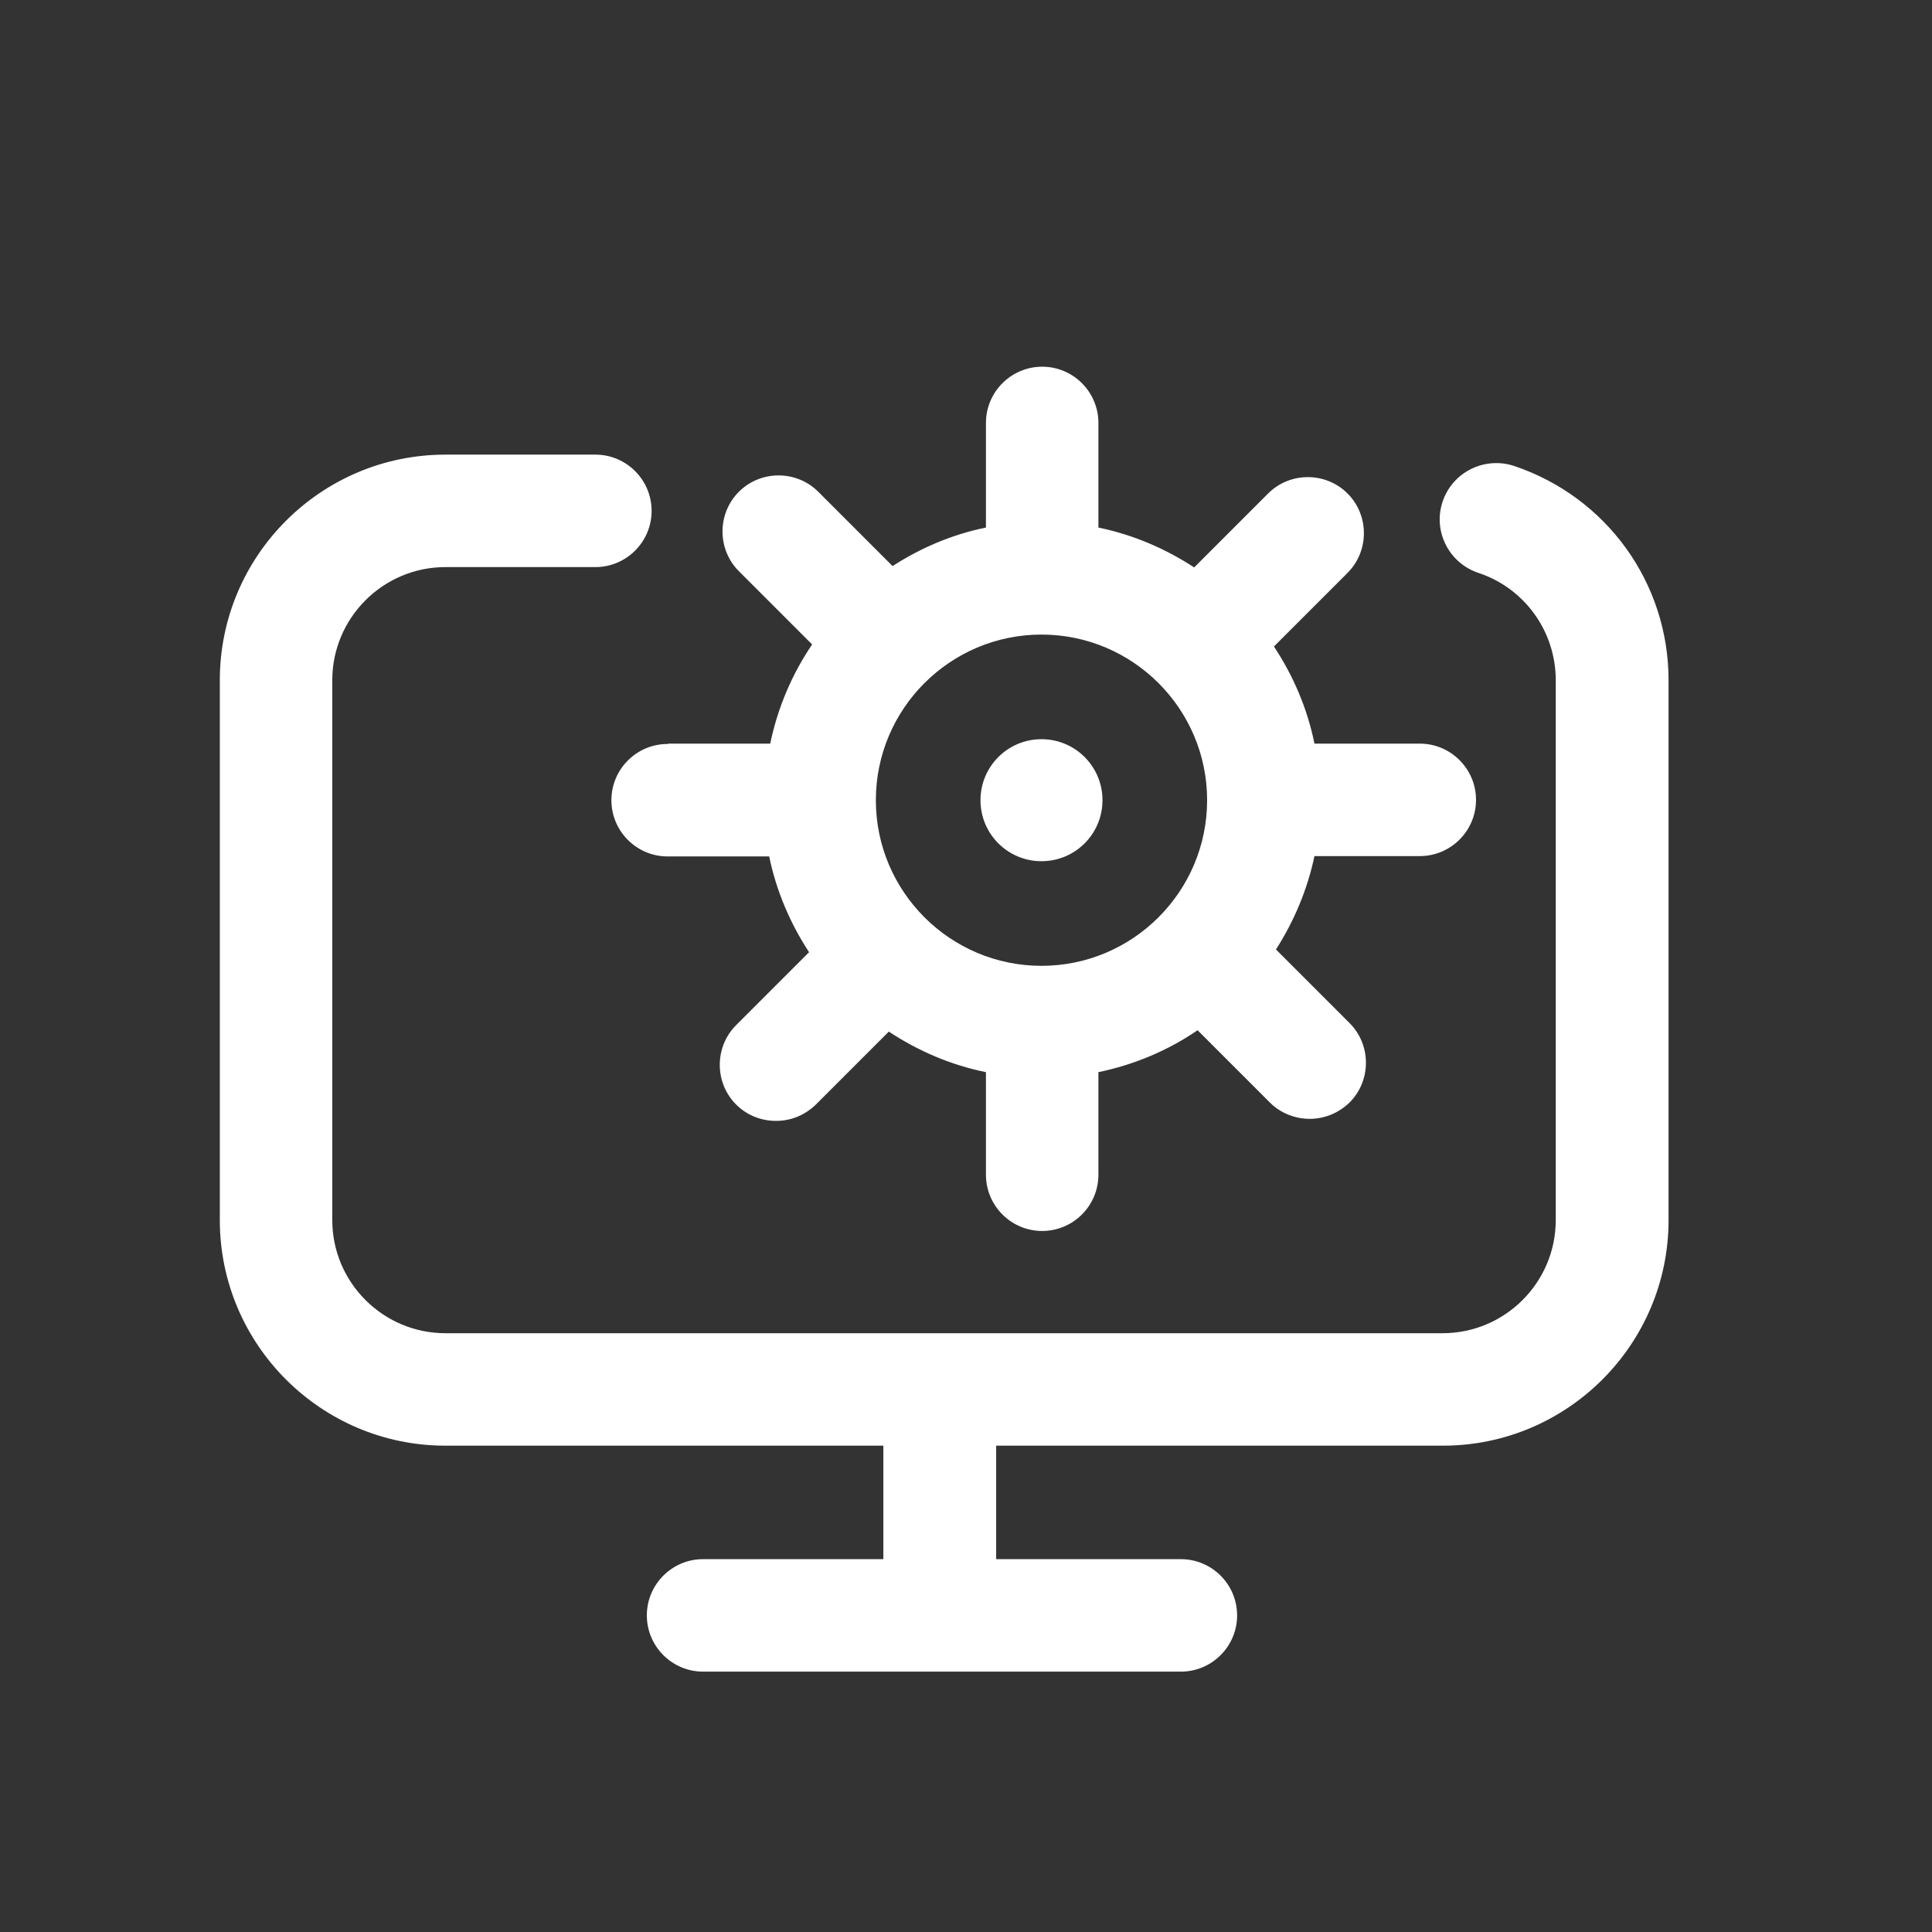
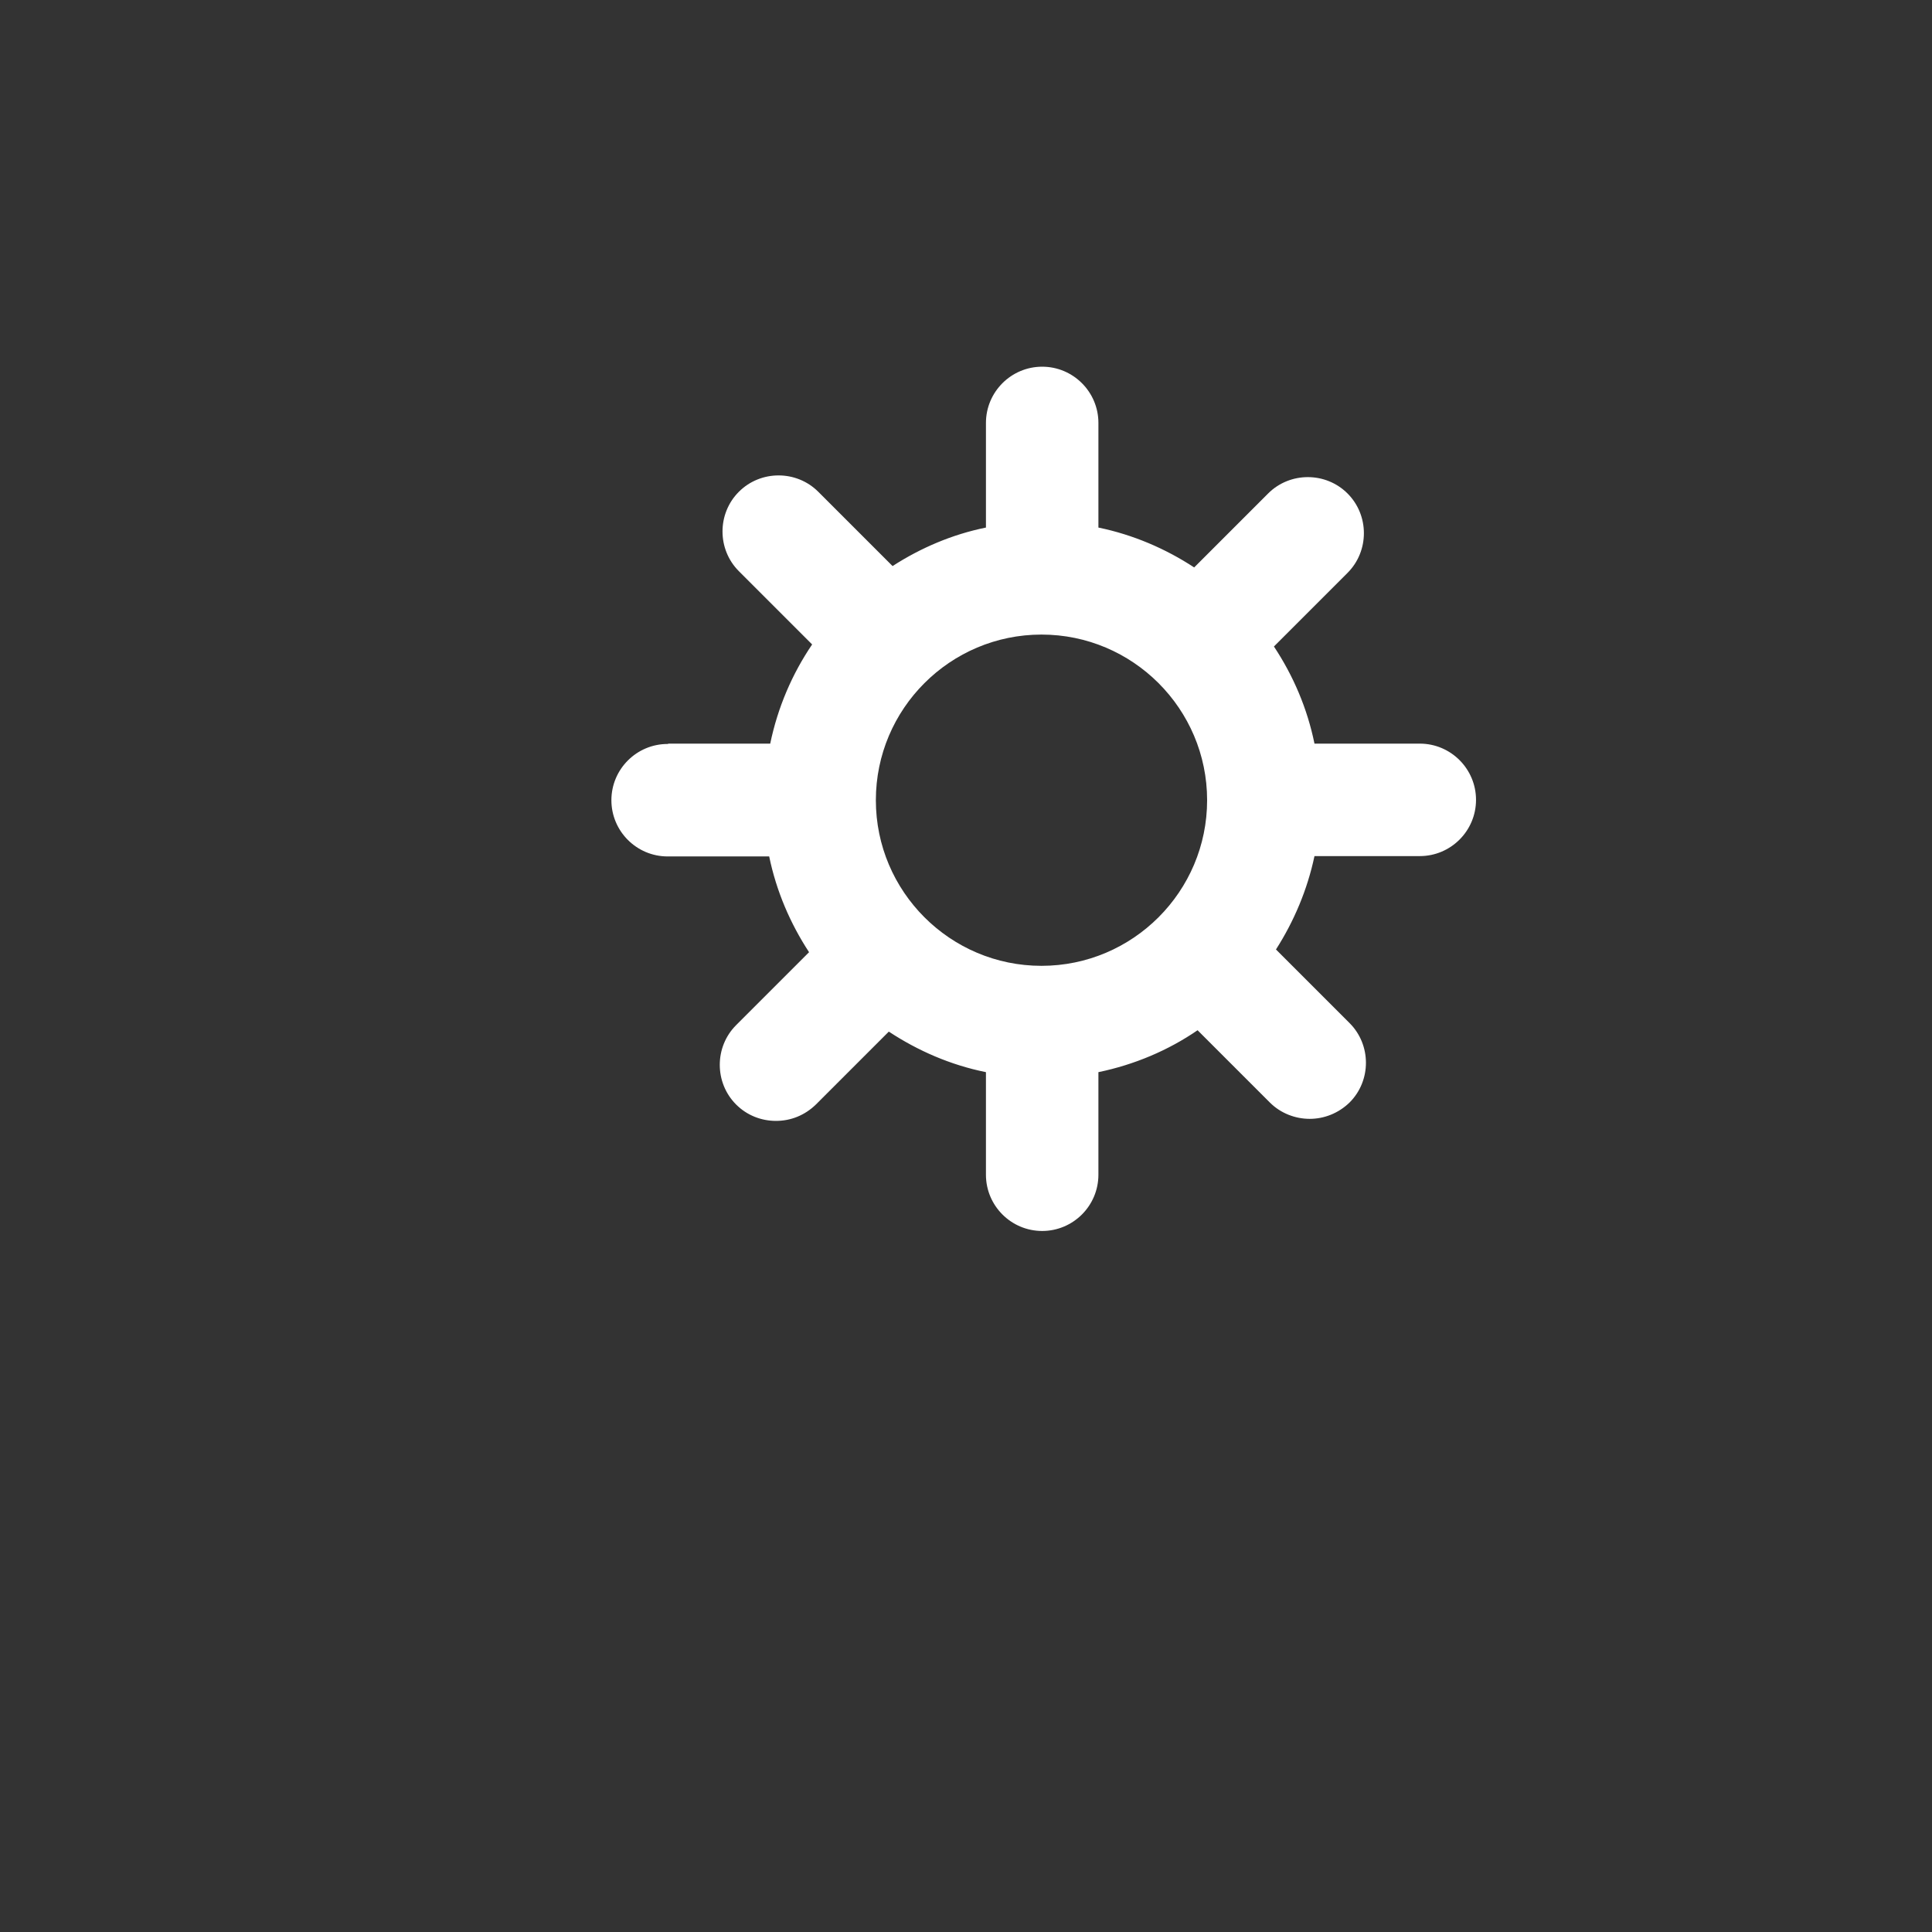
<svg xmlns="http://www.w3.org/2000/svg" id="a" data-name="Calque 1" viewBox="0 0 56.69 56.69">
  <rect x="0" y="0" width="56.69" height="56.69" fill="#333333" stroke="none" />
  <defs>
    <style>
      .b {
        fill: #ffffff;
      }

      .b, .c {
        stroke-width: 0px;
      }

    </style>
  </defs>
  <g>
-     <path class="b" d="M44.42,13.67c-.86-.28-1.8.18-2.09,1.05-.29.86.18,1.8,1.05,2.09,1.36.45,2.27,1.72,2.27,3.15v15.84c0,1.83-1.49,3.32-3.32,3.32H13.07c-1.83,0-3.32-1.49-3.32-3.32v-15.84c0-1.83,1.49-3.32,3.32-3.32h4.4c.91,0,1.65-.74,1.65-1.65s-.74-1.65-1.65-1.65h-4.4c-3.65,0-6.62,2.97-6.62,6.62v15.84c0,3.65,2.97,6.62,6.62,6.62h12.85v3.33h-5.29c-.91,0-1.65.74-1.65,1.65s.74,1.65,1.65,1.65h14.02c.91,0,1.65-.74,1.65-1.65s-.74-1.65-1.65-1.65h-5.42v-3.33h13.11c3.65,0,6.62-2.97,6.62-6.62v-15.84c0-2.86-1.82-5.38-4.54-6.29Z" />
-     <path class="b" d="M30.56,25.27c.99,0,1.79-.8,1.79-1.79s-.8-1.79-1.79-1.79-1.79.8-1.79,1.79.8,1.79,1.79,1.79Z" />
    <path class="b" d="M19.59,21.83c-.91,0-1.65.74-1.65,1.65s.74,1.65,1.65,1.65h2.98c.21,1.02.62,1.97,1.17,2.81l-2.14,2.14c-.64.64-.64,1.69,0,2.33.32.32.74.48,1.17.48s.84-.16,1.17-.48l2.14-2.14c.85.56,1.81.98,2.85,1.19v3.01c0,.91.74,1.65,1.65,1.65s1.65-.74,1.65-1.65v-3.01c1.06-.22,2.05-.64,2.91-1.23l2.12,2.12c.32.32.75.48,1.17.48s.84-.16,1.17-.48c.64-.64.64-1.69,0-2.33l-2.16-2.16c.53-.83.92-1.75,1.13-2.74h3.09c.91,0,1.65-.74,1.65-1.65s-.74-1.65-1.65-1.65h-3.09c-.21-1.03-.62-1.99-1.19-2.85l2.16-2.16c.64-.64.64-1.69,0-2.33s-1.69-.64-2.33,0l-2.17,2.17c-.84-.55-1.79-.96-2.81-1.17v-3.07c0-.91-.74-1.65-1.65-1.65s-1.65.74-1.65,1.65v3.07c-.99.2-1.92.6-2.74,1.13l-2.18-2.18c-.64-.64-1.69-.64-2.33,0s-.64,1.69,0,2.33l2.15,2.15c-.59.87-1.01,1.85-1.23,2.91h-2.98ZM30.56,18.62c2.68,0,4.86,2.18,4.86,4.86s-2.18,4.86-4.86,4.86-4.86-2.18-4.86-4.86,2.18-4.86,4.86-4.86Z" />
  </g>
</svg>